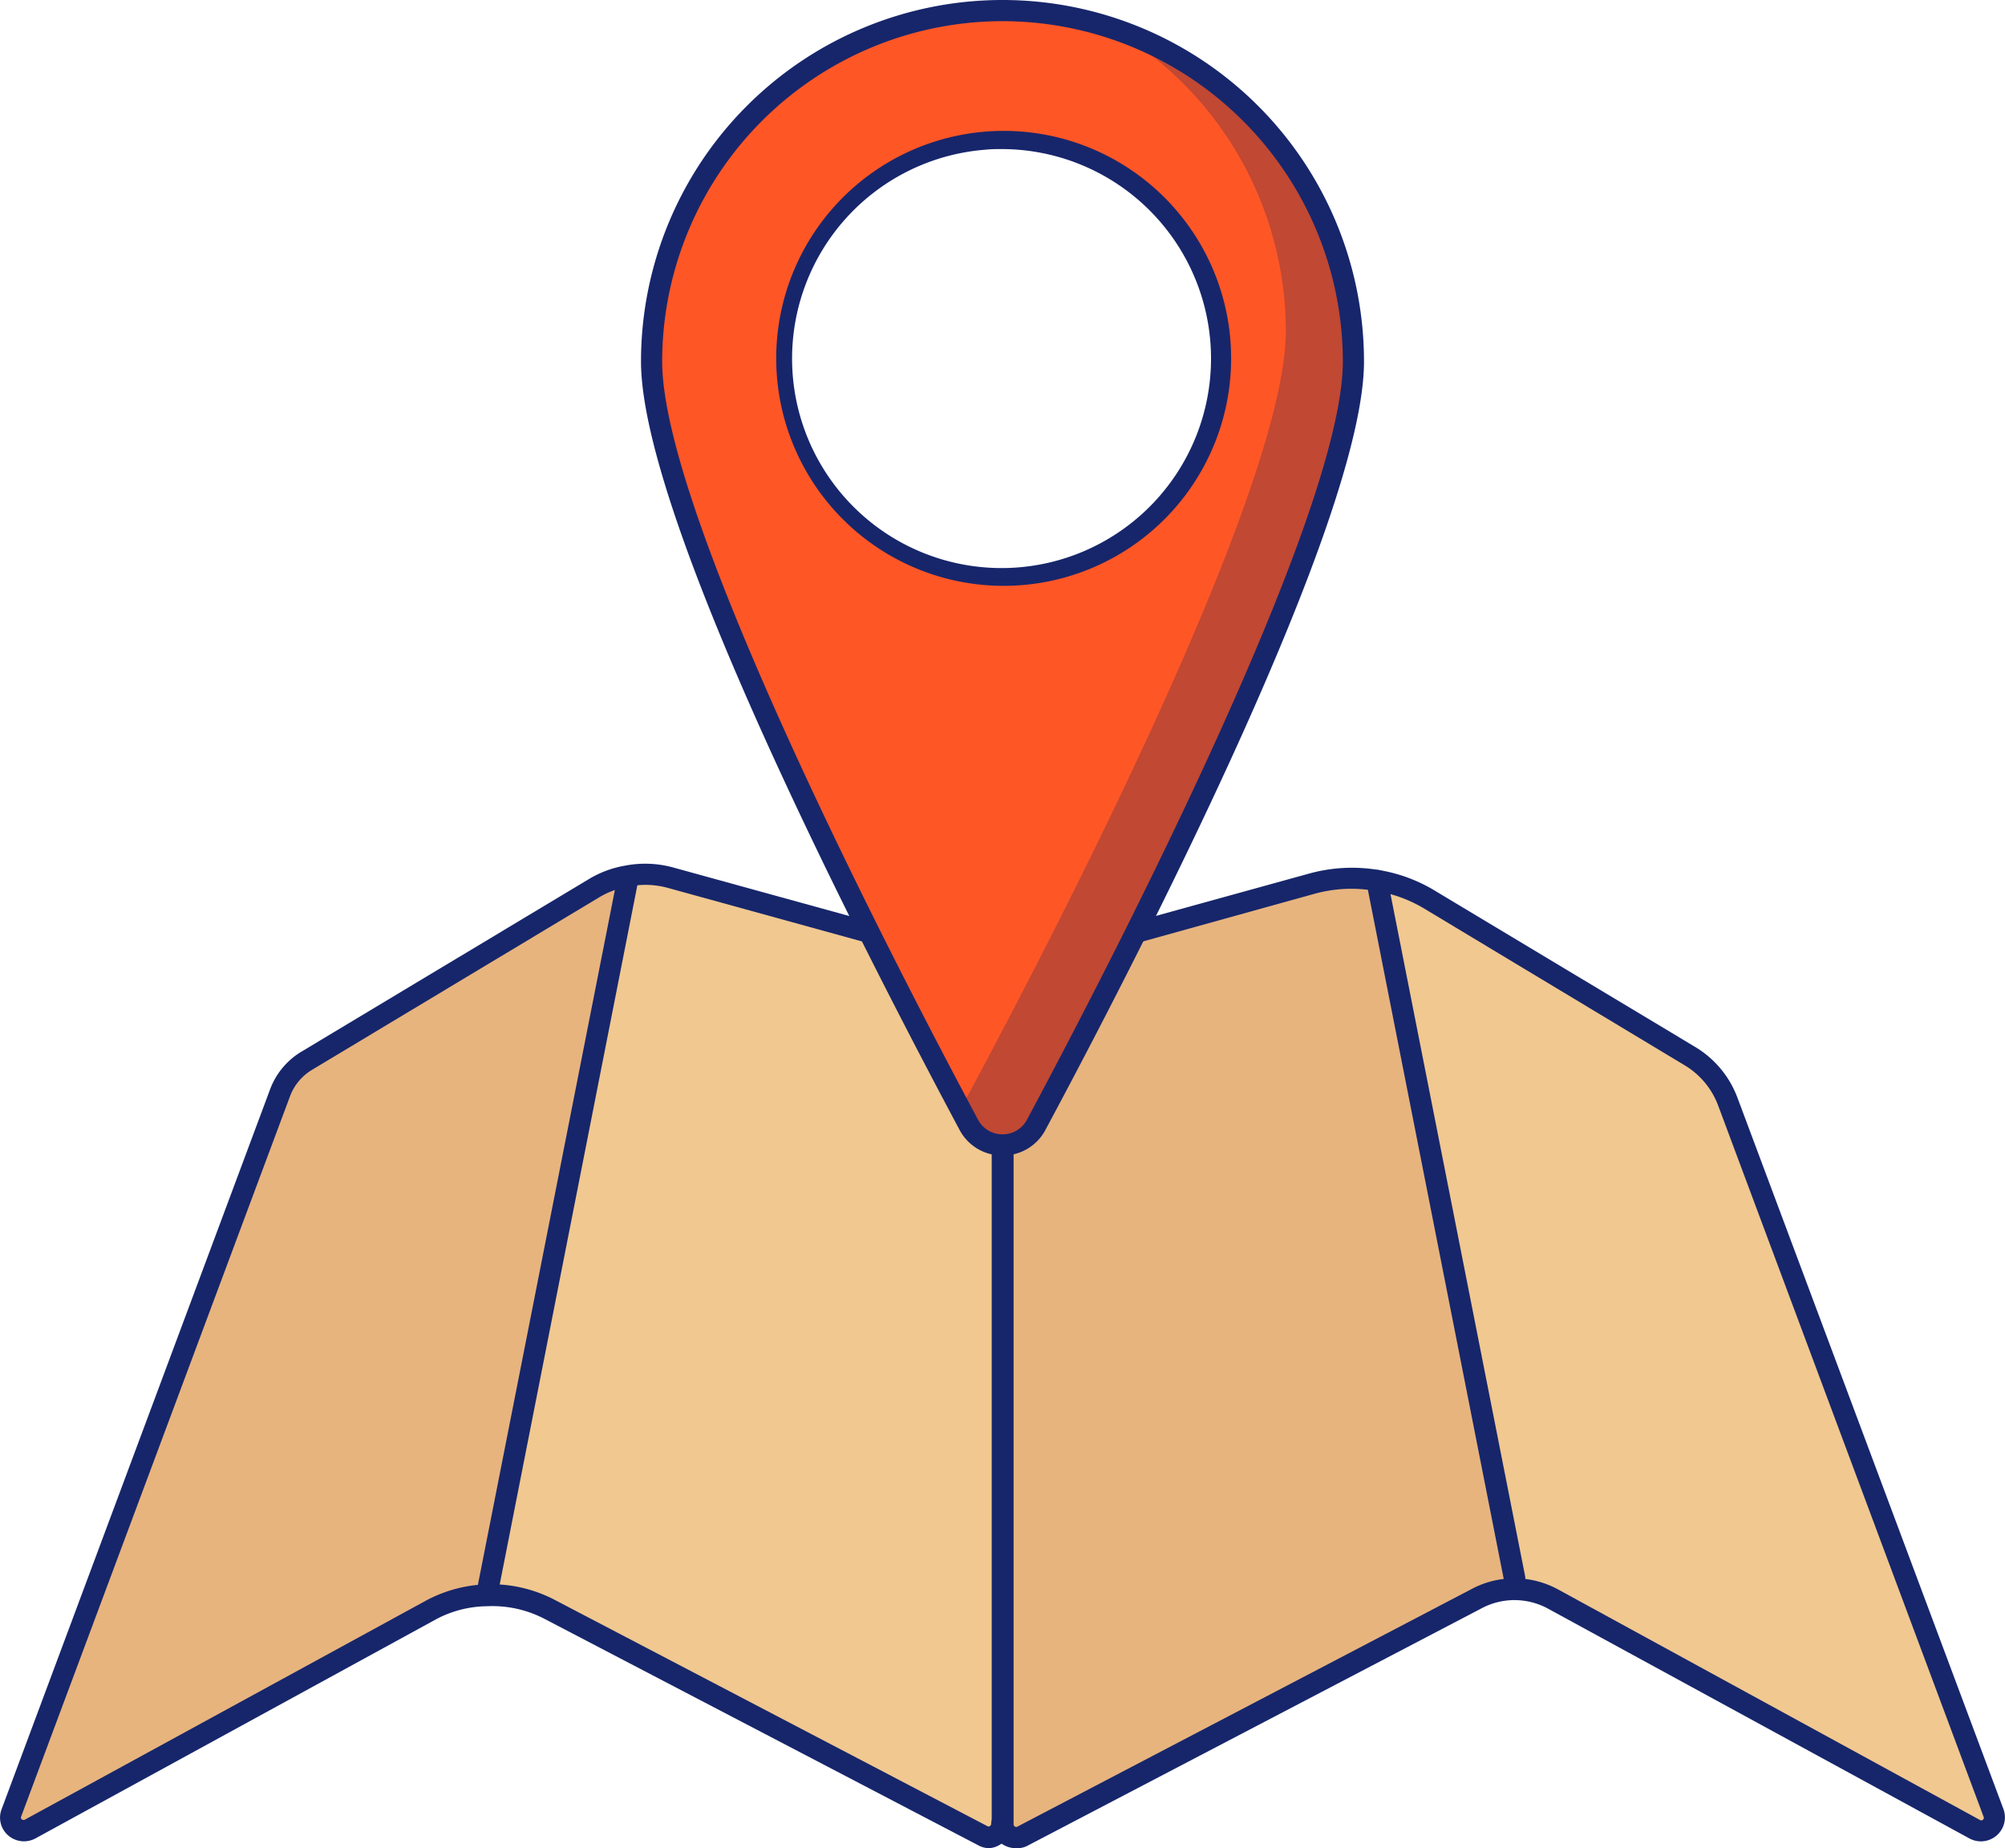
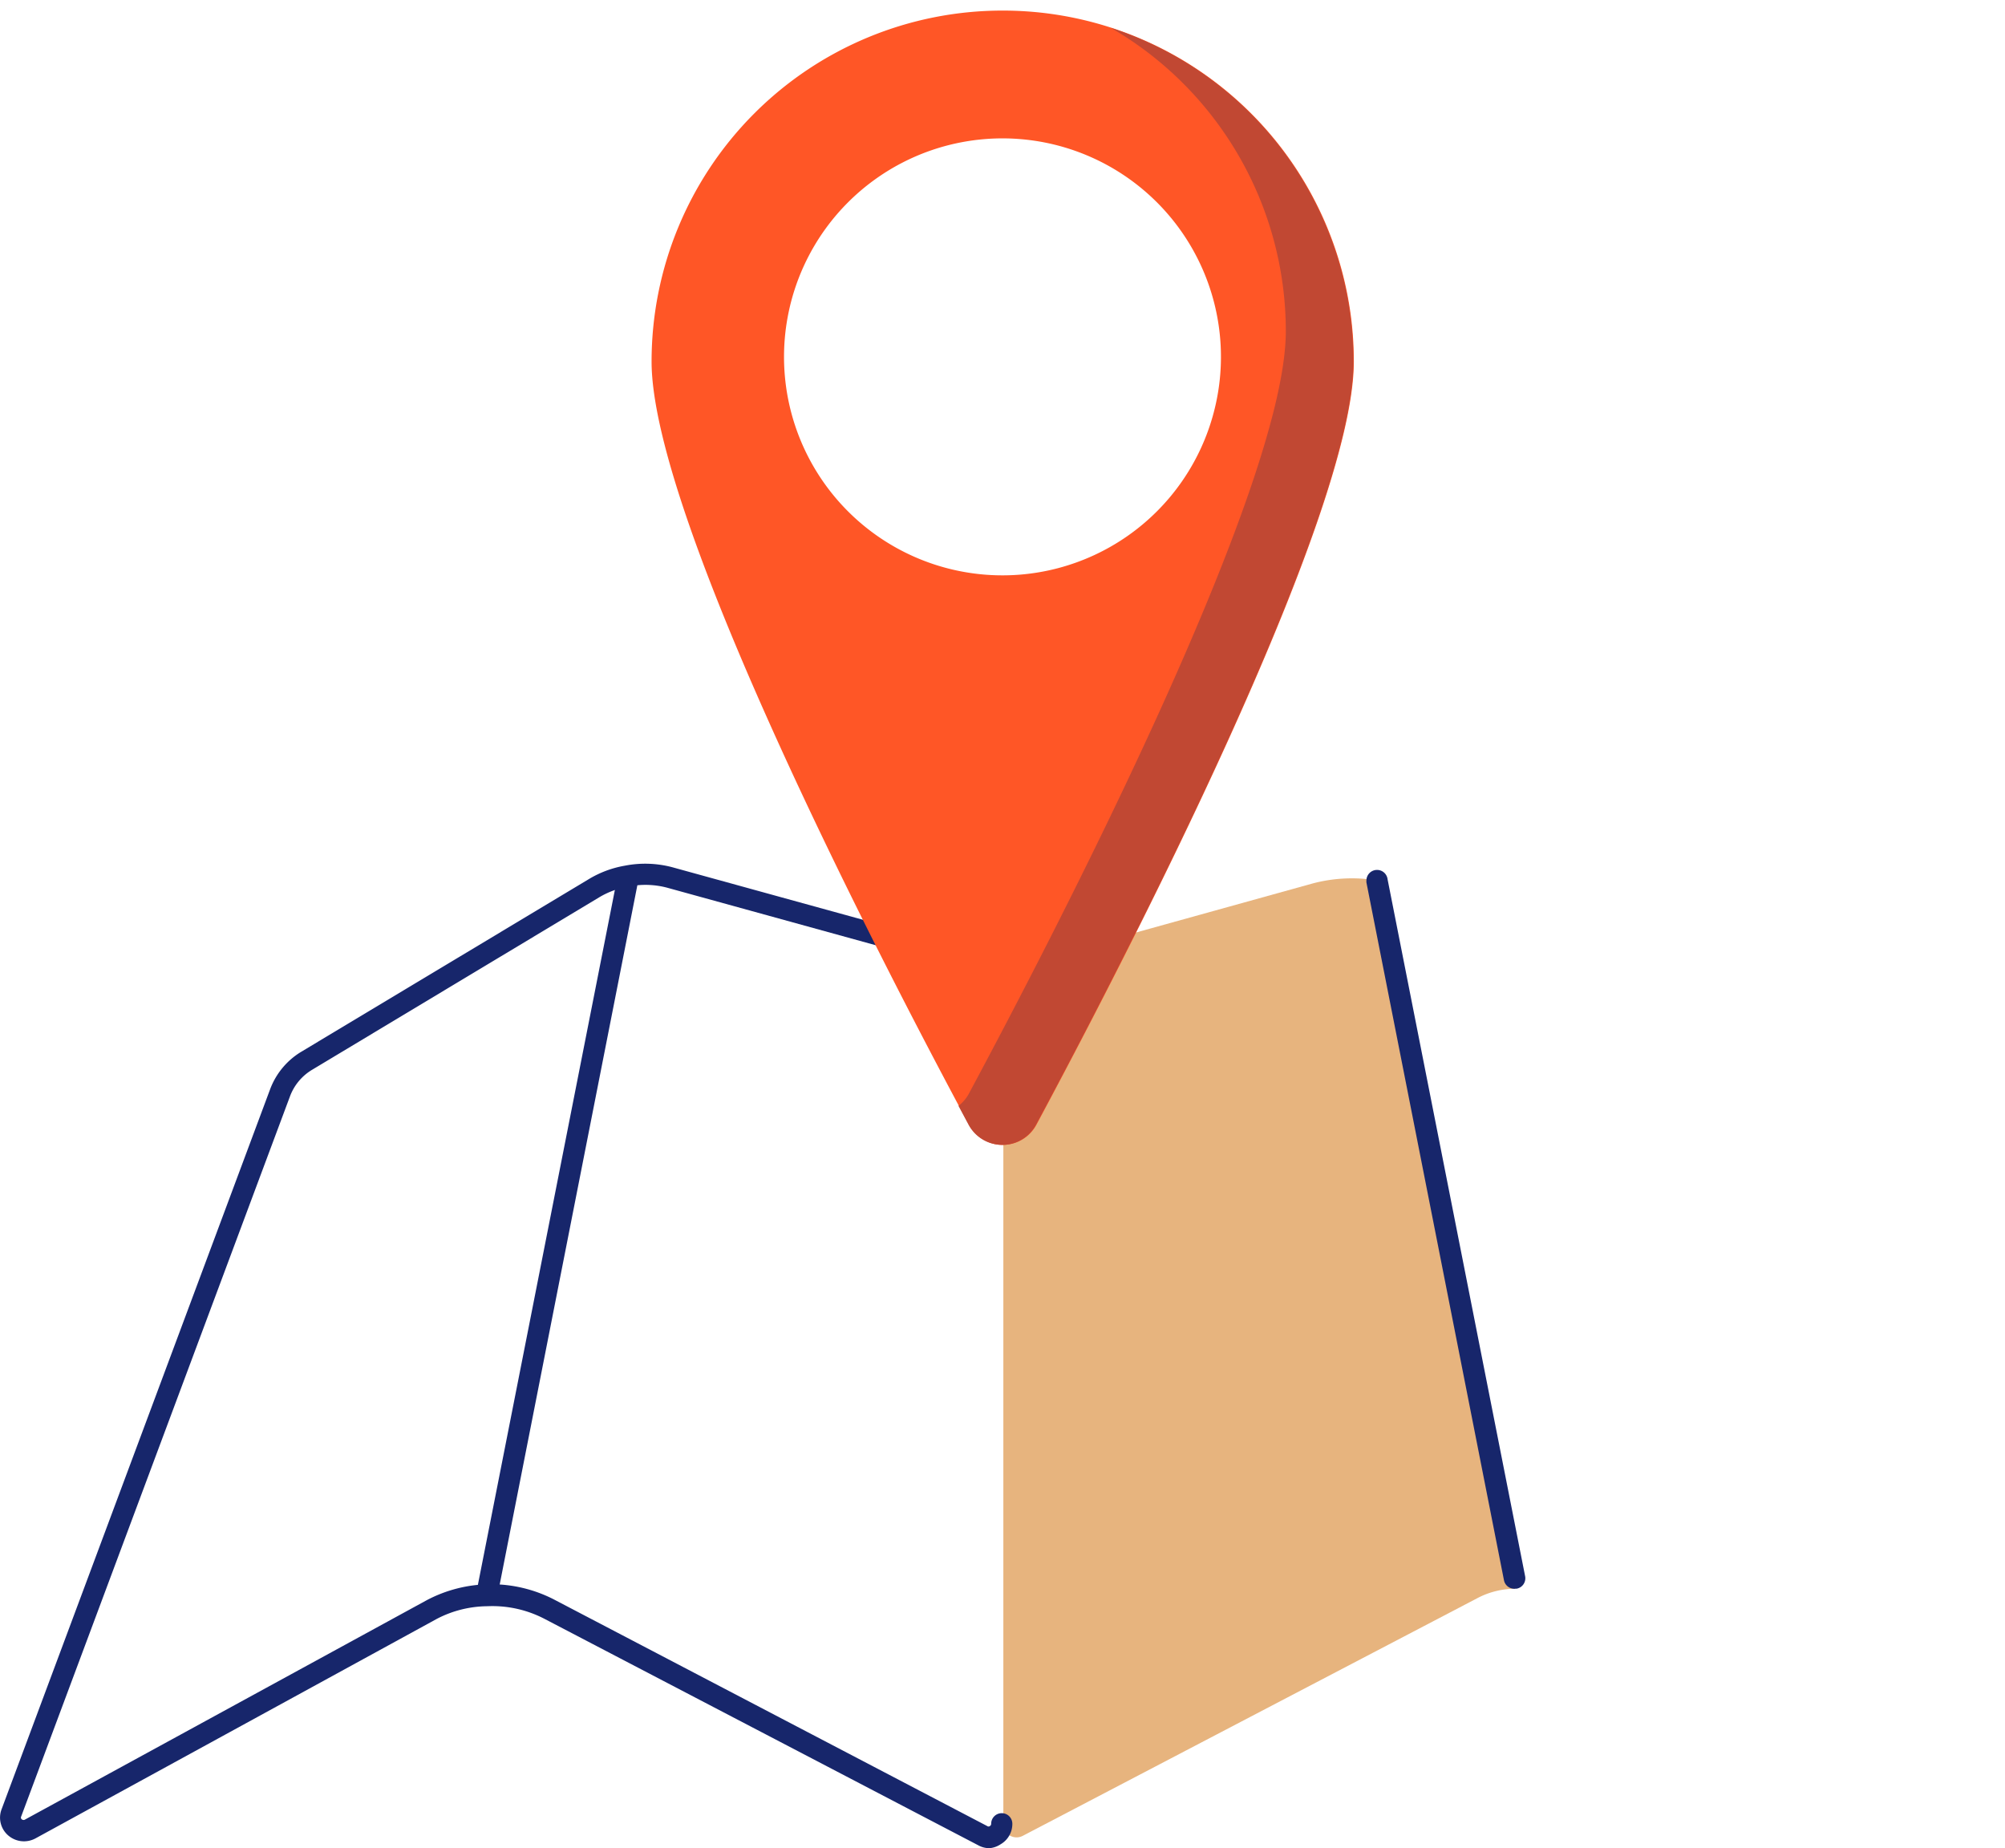
<svg xmlns="http://www.w3.org/2000/svg" viewBox="0 0 189.52 174.68">
  <defs>
    <style>.cls-1{fill:#f0c890;}.cls-2{fill:#e7b47e;}.cls-3{fill:#17266b;}.cls-4{fill:#ff5626;}.cls-5{fill:#c14833;}</style>
  </defs>
  <g id="Layer_2" data-name="Layer 2">
    <g id="Layer_2-2" data-name="Layer 2">
-       <path class="cls-1" d="M188.44,171.34a1.27,1.27,0,0,1-1.79,1.54l-39.92-21.79a7.72,7.72,0,0,0-3.61-.92l0-1-13-65.94a14,14,0,0,1,5,1.84l24.55,14.73a8.4,8.4,0,0,1,3.58,4.32Z" />
      <path class="cls-2" d="M130.2,83.22l13,65.94,0,1a7.67,7.67,0,0,0-3.52.87l-43,22.48a1.25,1.25,0,0,1-1.84-1.1V92.57a1.23,1.23,0,0,1,.92-1.21L124,83.52A14.42,14.42,0,0,1,130.2,83.22Z" />
-       <path class="cls-1" d="M94.76,92.57v79.85a1.25,1.25,0,0,1-1.84,1.1l-41-21.44A11.47,11.47,0,0,0,46,150.77v0L59.32,83.2l-.09-.39a9,9,0,0,1,4.21.16l30.4,8.39A1.25,1.25,0,0,1,94.76,92.57Z" />
-       <path class="cls-2" d="M59.23,82.81l.09.39L46,150.74v0a11.33,11.33,0,0,0-5.22,1.4L2.88,172.88a1.27,1.27,0,0,1-1.8-1.54l25.4-68.08a6,6,0,0,1,2.51-3L56.15,84A8.58,8.58,0,0,1,59.23,82.81Z" />
      <path class="cls-3" d="M93.52,174.68a2.21,2.21,0,0,1-1.08-.29L51.46,153a10.66,10.66,0,0,0-5.38-1.19A10.51,10.51,0,0,0,41.3,153L3.36,173.75a2.28,2.28,0,0,1-2.6-.29A2.22,2.22,0,0,1,.15,171l25.39-68.07a7,7,0,0,1,2.93-3.52L55.64,83.1a9.82,9.82,0,0,1,3.42-1.28,10,10,0,0,1,4.65.19l30.4,8.38a2.24,2.24,0,0,1,1.65,2.18,1,1,0,0,1-2,0,.28.28,0,0,0-.17-.25L63.17,83.93a8,8,0,0,0-3.74-.14,7.9,7.9,0,0,0-2.76,1L29.5,101.11a4.93,4.93,0,0,0-2.09,2.51L2,171.69a.21.21,0,0,0,.07.27.27.27,0,0,0,.32,0l37.93-20.71a13,13,0,0,1,12-.1l41,21.44a.2.2,0,0,0,.24,0,.24.24,0,0,0,.13-.22,1,1,0,0,1,2,0,2.22,2.22,0,0,1-1.11,1.94A2.25,2.25,0,0,1,93.52,174.68Z" />
      <path class="cls-3" d="M46,151.74h-.19a1,1,0,0,1-.79-1.18L58.34,83a1,1,0,0,1,1.18-.78,1,1,0,0,1,.78,1.17L47,150.94A1,1,0,0,1,46,151.74Z" />
-       <path class="cls-3" d="M96,174.68a2.32,2.32,0,0,1-1.14-.31,2.25,2.25,0,0,1-1.12-2V92.57a2.22,2.22,0,0,1,1.68-2.18l28.34-7.83a15.22,15.22,0,0,1,6.58-.33,14.83,14.83,0,0,1,5.37,2l24.54,14.73a9.44,9.44,0,0,1,4,4.84L189.38,171a2.27,2.27,0,0,1-3.2,2.77L146.25,152a6.62,6.62,0,0,0-6.19,0l-43,22.48A2.12,2.12,0,0,1,96,174.68ZM127.79,84a13.2,13.2,0,0,0-3.48.46L96,92.32a.24.24,0,0,0-.19.25v79.85a.26.26,0,0,0,.13.22.21.21,0,0,0,.23,0l43-22.49a8.61,8.61,0,0,1,8.06.05L187.13,172a.24.24,0,0,0,.29,0,.23.23,0,0,0,.08-.28l-25.09-67.22a7.49,7.49,0,0,0-3.16-3.81L134.7,85.92a12.82,12.82,0,0,0-4.65-1.71h0A13.32,13.32,0,0,0,127.79,84Z" />
      <path class="cls-3" d="M143.16,150.16a1,1,0,0,1-1-.81l-13-65.94a1.11,1.11,0,0,1,0-.19,1,1,0,0,1,1-1,1,1,0,0,1,1,.89l13,65.86a1,1,0,0,1-.79,1.18Z" />
      <path class="cls-4" d="M94.76,1A33.17,33.17,0,0,0,61.59,34.17c0,14.8,21.67,56.64,30,72.13a3.62,3.62,0,0,0,6.38,0c8.31-15.49,30-57.33,30-72.13A33.17,33.17,0,0,0,94.76,1Zm1.68,53.31a20.65,20.65,0,1,1,18.9-18.9A20.66,20.66,0,0,1,96.44,54.31Z" />
      <path class="cls-5" d="M105,2.63A33.14,33.14,0,0,1,121.54,31.3c0,14.81-21.68,56.64-30,72.14a3.67,3.67,0,0,1-.94,1.08l.95,1.78a3.62,3.62,0,0,0,6.38,0c8.31-15.49,30-57.33,30-72.13A33.19,33.19,0,0,0,105,2.63Z" />
-       <path class="cls-3" d="M94.76,109.21h0a4.55,4.55,0,0,1-4.07-2.44c-9-16.87-30.1-57.73-30.1-72.6a34.17,34.17,0,0,1,68.34,0c0,14.87-21.05,55.73-30.1,72.6A4.55,4.55,0,0,1,94.76,109.21ZM94.76,2A32.2,32.2,0,0,0,62.59,34.17c0,14.83,22.86,58.6,29.86,71.66a2.6,2.6,0,0,0,2.31,1.38h0a2.6,2.6,0,0,0,2.31-1.38c7-13.06,29.86-56.83,29.86-71.66A32.2,32.2,0,0,0,94.76,2Zm0,53.37a21.5,21.5,0,1,1,1.72-.06l-.07-1,.07,1C95.94,55.35,95.36,55.37,94.79,55.37Zm-.06-41.28c-.52,0-1,0-1.57.06a19.8,19.8,0,1,0,1.57-.06Z" />
    </g>
  </g>
</svg>